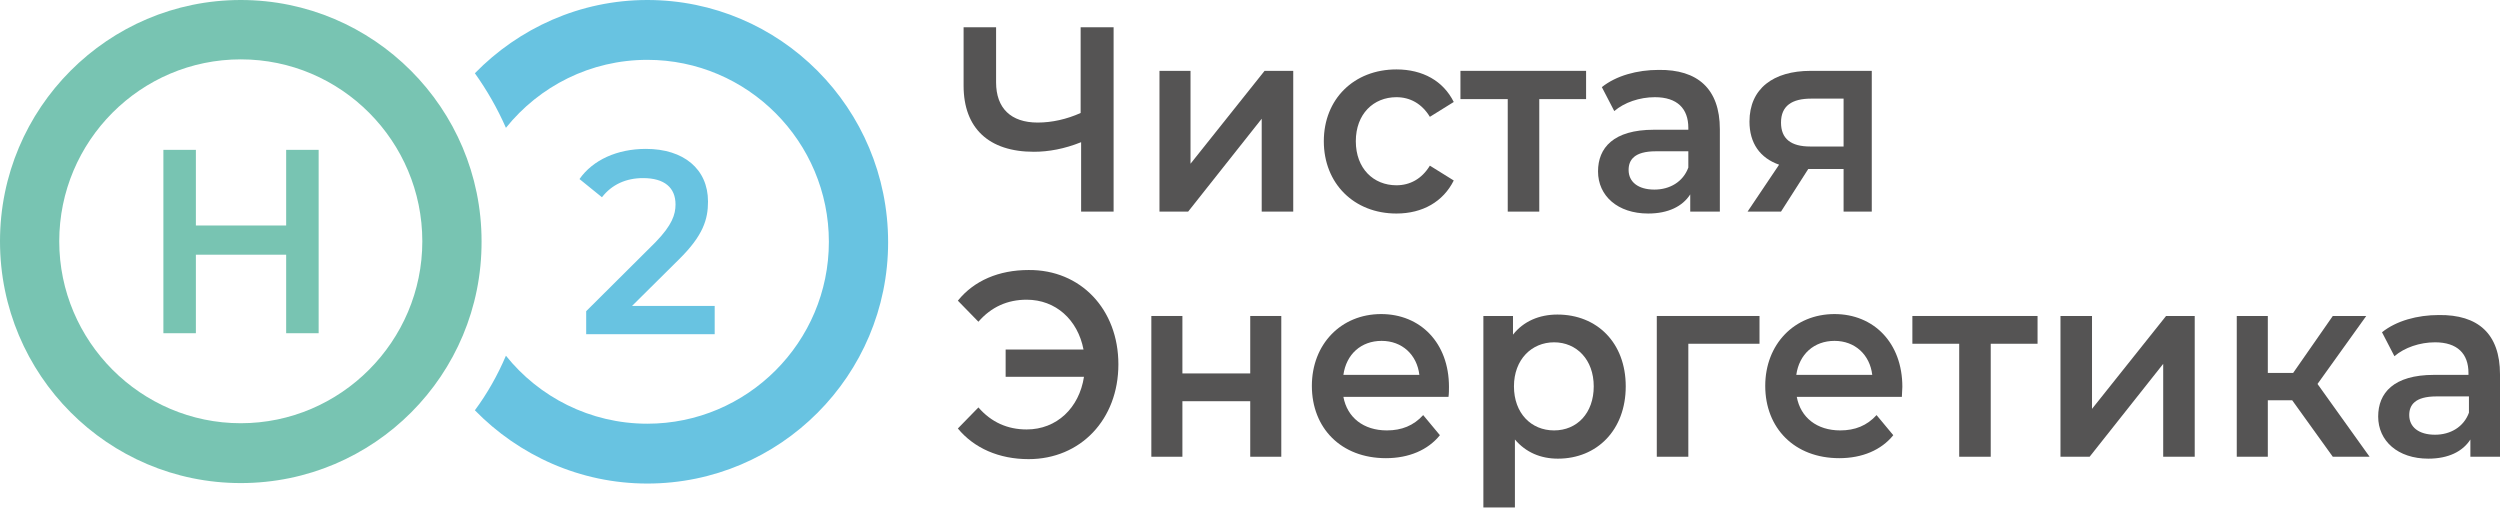
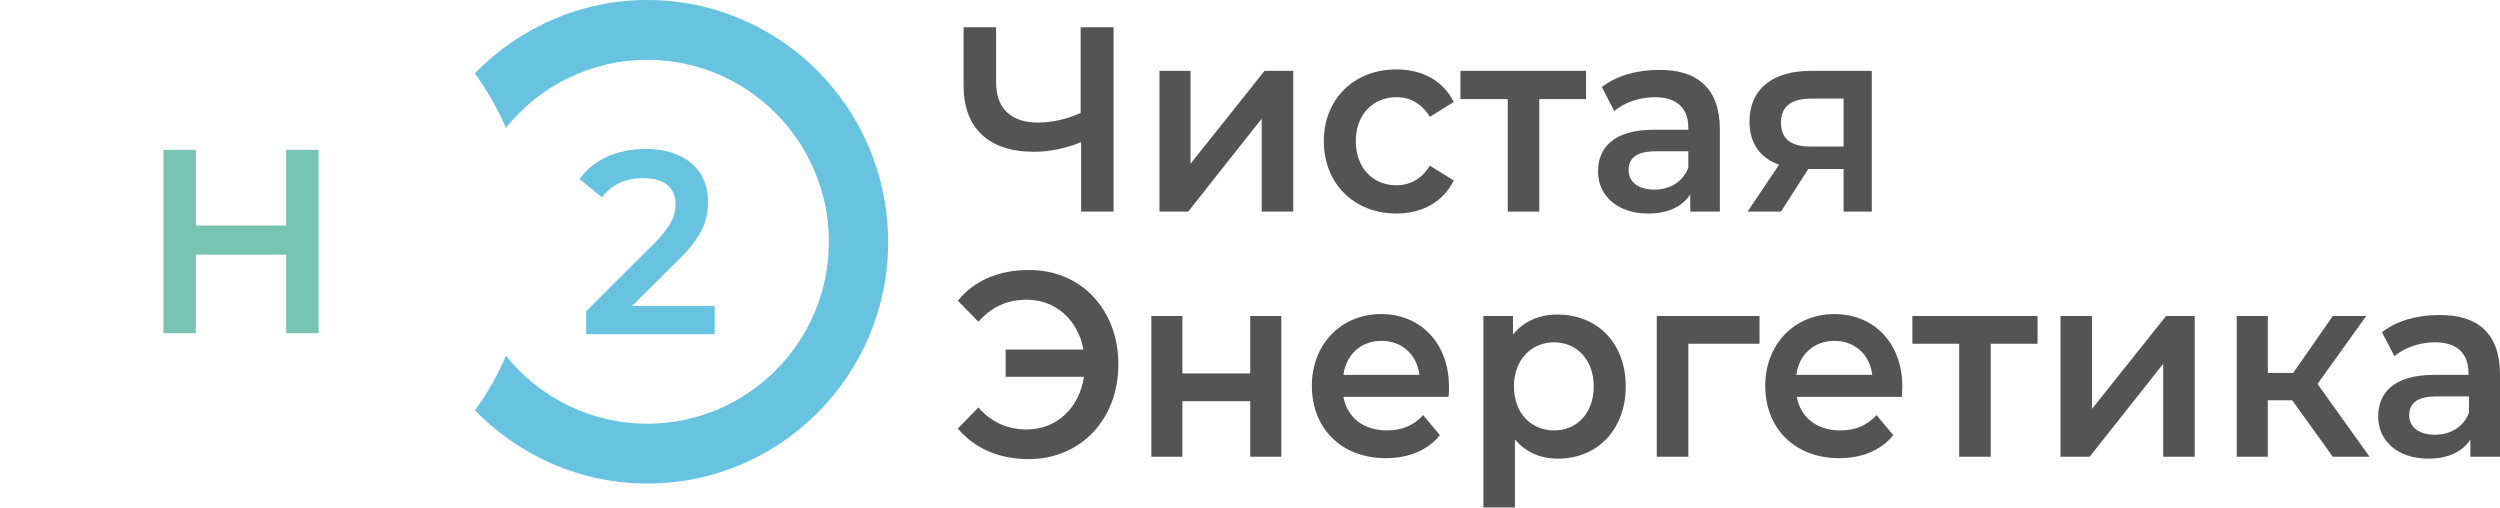
<svg xmlns="http://www.w3.org/2000/svg" width="251" height="51" viewBox="0 0 251 51" fill="none">
  <path class="header-logo__char" d="M111.806 2.74V21.246H108.544V14.276C106.866 14.949 105.283 15.238 103.796 15.238C99.287 15.238 96.745 12.882 96.745 8.604V2.74H100.007V8.268C100.007 10.863 101.494 12.305 104.18 12.305C105.619 12.305 107.105 11.969 108.496 11.344V2.74H111.806Z" fill="#555454" />
  <path class="header-logo__char" d="M116.411 7.114H119.528V16.439L126.963 7.114H129.841V21.246H126.675V11.921L119.289 21.246H116.411V7.114Z" fill="#555454" />
  <path class="header-logo__char" d="M132.911 14.18C132.911 9.95 135.932 6.97 140.201 6.97C142.839 6.97 144.902 8.123 145.957 10.239L143.559 11.729C142.743 10.383 141.544 9.758 140.201 9.758C137.899 9.758 136.124 11.44 136.124 14.18C136.124 16.92 137.899 18.602 140.201 18.602C141.544 18.602 142.743 17.977 143.559 16.631L145.957 18.122C144.902 20.237 142.839 21.438 140.201 21.438C135.932 21.438 132.911 18.41 132.911 14.18Z" fill="#555454" />
  <path class="header-logo__char" d="M159.243 9.95H154.543V21.246H151.377V9.95H146.629V7.114H159.243V9.95Z" fill="#555454" />
  <path class="header-logo__char" d="M172.673 12.978V21.246H169.7V19.516C168.932 20.717 167.493 21.438 165.479 21.438C162.409 21.438 160.442 19.66 160.442 17.208C160.442 14.853 161.977 13.026 166.054 13.026H169.508V12.834C169.508 10.911 168.405 9.758 166.15 9.758C164.615 9.758 163.08 10.287 162.073 11.152L160.826 8.748C162.265 7.595 164.376 7.018 166.534 7.018C170.419 6.97 172.673 8.893 172.673 12.978ZM169.508 16.824V15.189H166.246C164.088 15.189 163.512 16.055 163.512 17.064C163.512 18.266 164.471 19.035 166.102 19.035C167.637 19.035 168.98 18.266 169.508 16.824Z" fill="#555454" />
  <path class="header-logo__char" d="M187.926 7.114V21.246H185.096V16.968H181.547L178.813 21.246H175.455L178.621 16.535C176.702 15.862 175.647 14.372 175.647 12.209C175.647 8.893 178.045 7.114 181.787 7.114H187.926V7.114ZM178.813 12.305C178.813 13.94 179.82 14.709 181.739 14.709H185.096V9.902H181.835C179.916 9.902 178.813 10.623 178.813 12.305Z" fill="#555454" />
  <path class="header-logo__char" d="M112.286 36.58C112.286 42.107 108.496 46.097 103.268 46.097C100.294 46.097 97.8 44.992 96.169 43.021L98.232 40.906C99.527 42.396 101.158 43.117 103.076 43.117C106.098 43.117 108.353 40.954 108.832 37.829H100.966V35.09H108.784C108.209 32.109 106.002 30.09 103.076 30.09C101.158 30.09 99.527 30.811 98.232 32.302L96.169 30.187C97.8 28.168 100.294 27.11 103.268 27.11C108.496 27.062 112.286 31.052 112.286 36.58Z" fill="#555454" />
  <path class="header-logo__char" d="M115.595 31.725H118.713V37.493H125.524V31.725H128.642V45.857H125.524V40.281H118.713V45.857H115.595V31.725Z" fill="#555454" />
  <path class="header-logo__char" d="M145.429 39.848H134.877C135.261 41.915 136.892 43.213 139.242 43.213C140.729 43.213 141.928 42.732 142.887 41.675L144.566 43.694C143.367 45.184 141.448 46.001 139.146 46.001C134.637 46.001 131.711 42.973 131.711 38.743C131.711 34.561 134.637 31.532 138.666 31.532C142.599 31.532 145.477 34.417 145.477 38.839C145.477 39.127 145.477 39.512 145.429 39.848ZM134.877 37.637H142.504C142.264 35.618 140.777 34.224 138.714 34.224C136.652 34.224 135.165 35.57 134.877 37.637Z" fill="#555454" />
  <path class="header-logo__char" d="M163.224 38.791C163.224 43.165 160.346 46.049 156.413 46.049C154.687 46.049 153.2 45.424 152.097 44.126V50.952H148.931V31.725H151.905V33.599C152.96 32.254 154.543 31.581 156.365 31.581C160.346 31.581 163.224 34.417 163.224 38.791ZM160.011 38.791C160.011 36.099 158.284 34.368 156.03 34.368C153.775 34.368 152.001 36.099 152.001 38.791C152.001 41.483 153.727 43.213 156.03 43.213C158.332 43.213 160.011 41.483 160.011 38.791Z" fill="#555454" />
  <path class="header-logo__char" d="M176.654 34.513H169.508V45.857H166.342V31.725H176.654V34.513Z" fill="#555454" />
  <path class="header-logo__char" d="M190.948 39.848H180.396C180.779 41.915 182.41 43.213 184.761 43.213C186.247 43.213 187.447 42.732 188.406 41.675L190.085 43.694C188.886 45.184 186.967 46.001 184.665 46.001C180.156 46.001 177.23 42.973 177.23 38.743C177.23 34.561 180.156 31.532 184.185 31.532C188.118 31.532 190.996 34.417 190.996 38.839C190.996 39.127 190.948 39.512 190.948 39.848ZM180.348 37.637H187.974C187.734 35.618 186.247 34.224 184.185 34.224C182.122 34.224 180.636 35.57 180.348 37.637Z" fill="#555454" />
  <path class="header-logo__char" d="M204.57 34.513H199.869V45.857H196.704V34.513H192.003V31.725H204.57V34.513Z" fill="#555454" />
  <path class="header-logo__char" d="M206.872 31.725H210.038V41.05L217.473 31.725H220.35V45.857H217.185V36.532L209.798 45.857H206.872V31.725Z" fill="#555454" />
  <path class="header-logo__char" d="M230.135 40.185H227.689V45.857H224.571V31.725H227.689V37.445H230.231L234.212 31.725H237.57L232.677 38.55L237.906 45.857H234.212L230.135 40.185Z" fill="#555454" />
  <path class="header-logo__char" d="M251 37.589V45.857H248.026V44.126C247.259 45.328 245.82 46.049 243.805 46.049C240.736 46.049 238.769 44.27 238.769 41.819C238.769 39.464 240.304 37.637 244.381 37.637H247.834V37.445C247.834 35.522 246.731 34.368 244.477 34.368C242.942 34.368 241.407 34.897 240.4 35.763L239.153 33.359C240.592 32.206 242.702 31.629 244.861 31.629C248.794 31.581 251 33.503 251 37.589ZM247.882 41.434V39.8H244.621C242.462 39.8 241.887 40.665 241.887 41.675C241.887 42.877 242.846 43.646 244.477 43.646C246.012 43.646 247.355 42.877 247.882 41.434Z" fill="#555454" />
  <path d="M64.992 0C58.229 0 52.09 2.836 47.677 7.354C48.876 9.037 49.931 10.863 50.795 12.834C54.152 8.652 59.285 6.008 64.992 6.008C75.065 6.008 83.219 14.228 83.219 24.274C83.219 34.368 75.017 42.54 64.992 42.54C59.237 42.54 54.104 39.848 50.795 35.714C49.979 37.637 48.924 39.512 47.677 41.194C52.09 45.712 58.229 48.548 64.992 48.548C78.327 48.548 89.167 37.685 89.167 24.322C89.167 10.863 78.327 0 64.992 0Z" fill="#68C3E1" />
-   <path d="M24.174 48.501C10.84 48.501 0 37.637 0 24.226C0 10.863 10.84 0 24.174 0C37.508 0 48.349 10.863 48.349 24.226C48.397 37.637 37.556 48.501 24.174 48.501ZM24.174 5.96C14.102 5.96 5.948 14.18 5.948 24.226C5.948 34.272 14.15 42.492 24.174 42.492C34.199 42.492 42.401 34.272 42.401 24.226C42.401 14.18 34.247 5.96 24.174 5.96Z" fill="#78C4B2" />
  <path d="M31.992 15.045V33.455H28.731V25.572H19.666V33.455H16.404V15.045H19.666V22.64H28.731V15.045H31.992Z" fill="#78C4B2" />
  <path d="M71.755 30.667V33.551H58.853V31.244L65.808 24.322C67.487 22.592 67.822 21.534 67.822 20.525C67.822 18.843 66.719 17.881 64.561 17.881C62.882 17.881 61.443 18.506 60.436 19.804L58.181 17.977C59.524 16.055 61.971 14.949 64.848 14.949C68.638 14.949 71.084 16.968 71.084 20.237C71.084 22.015 70.604 23.649 68.158 26.053L63.458 30.715H71.755V30.667Z" fill="#68C3E1" />
</svg>